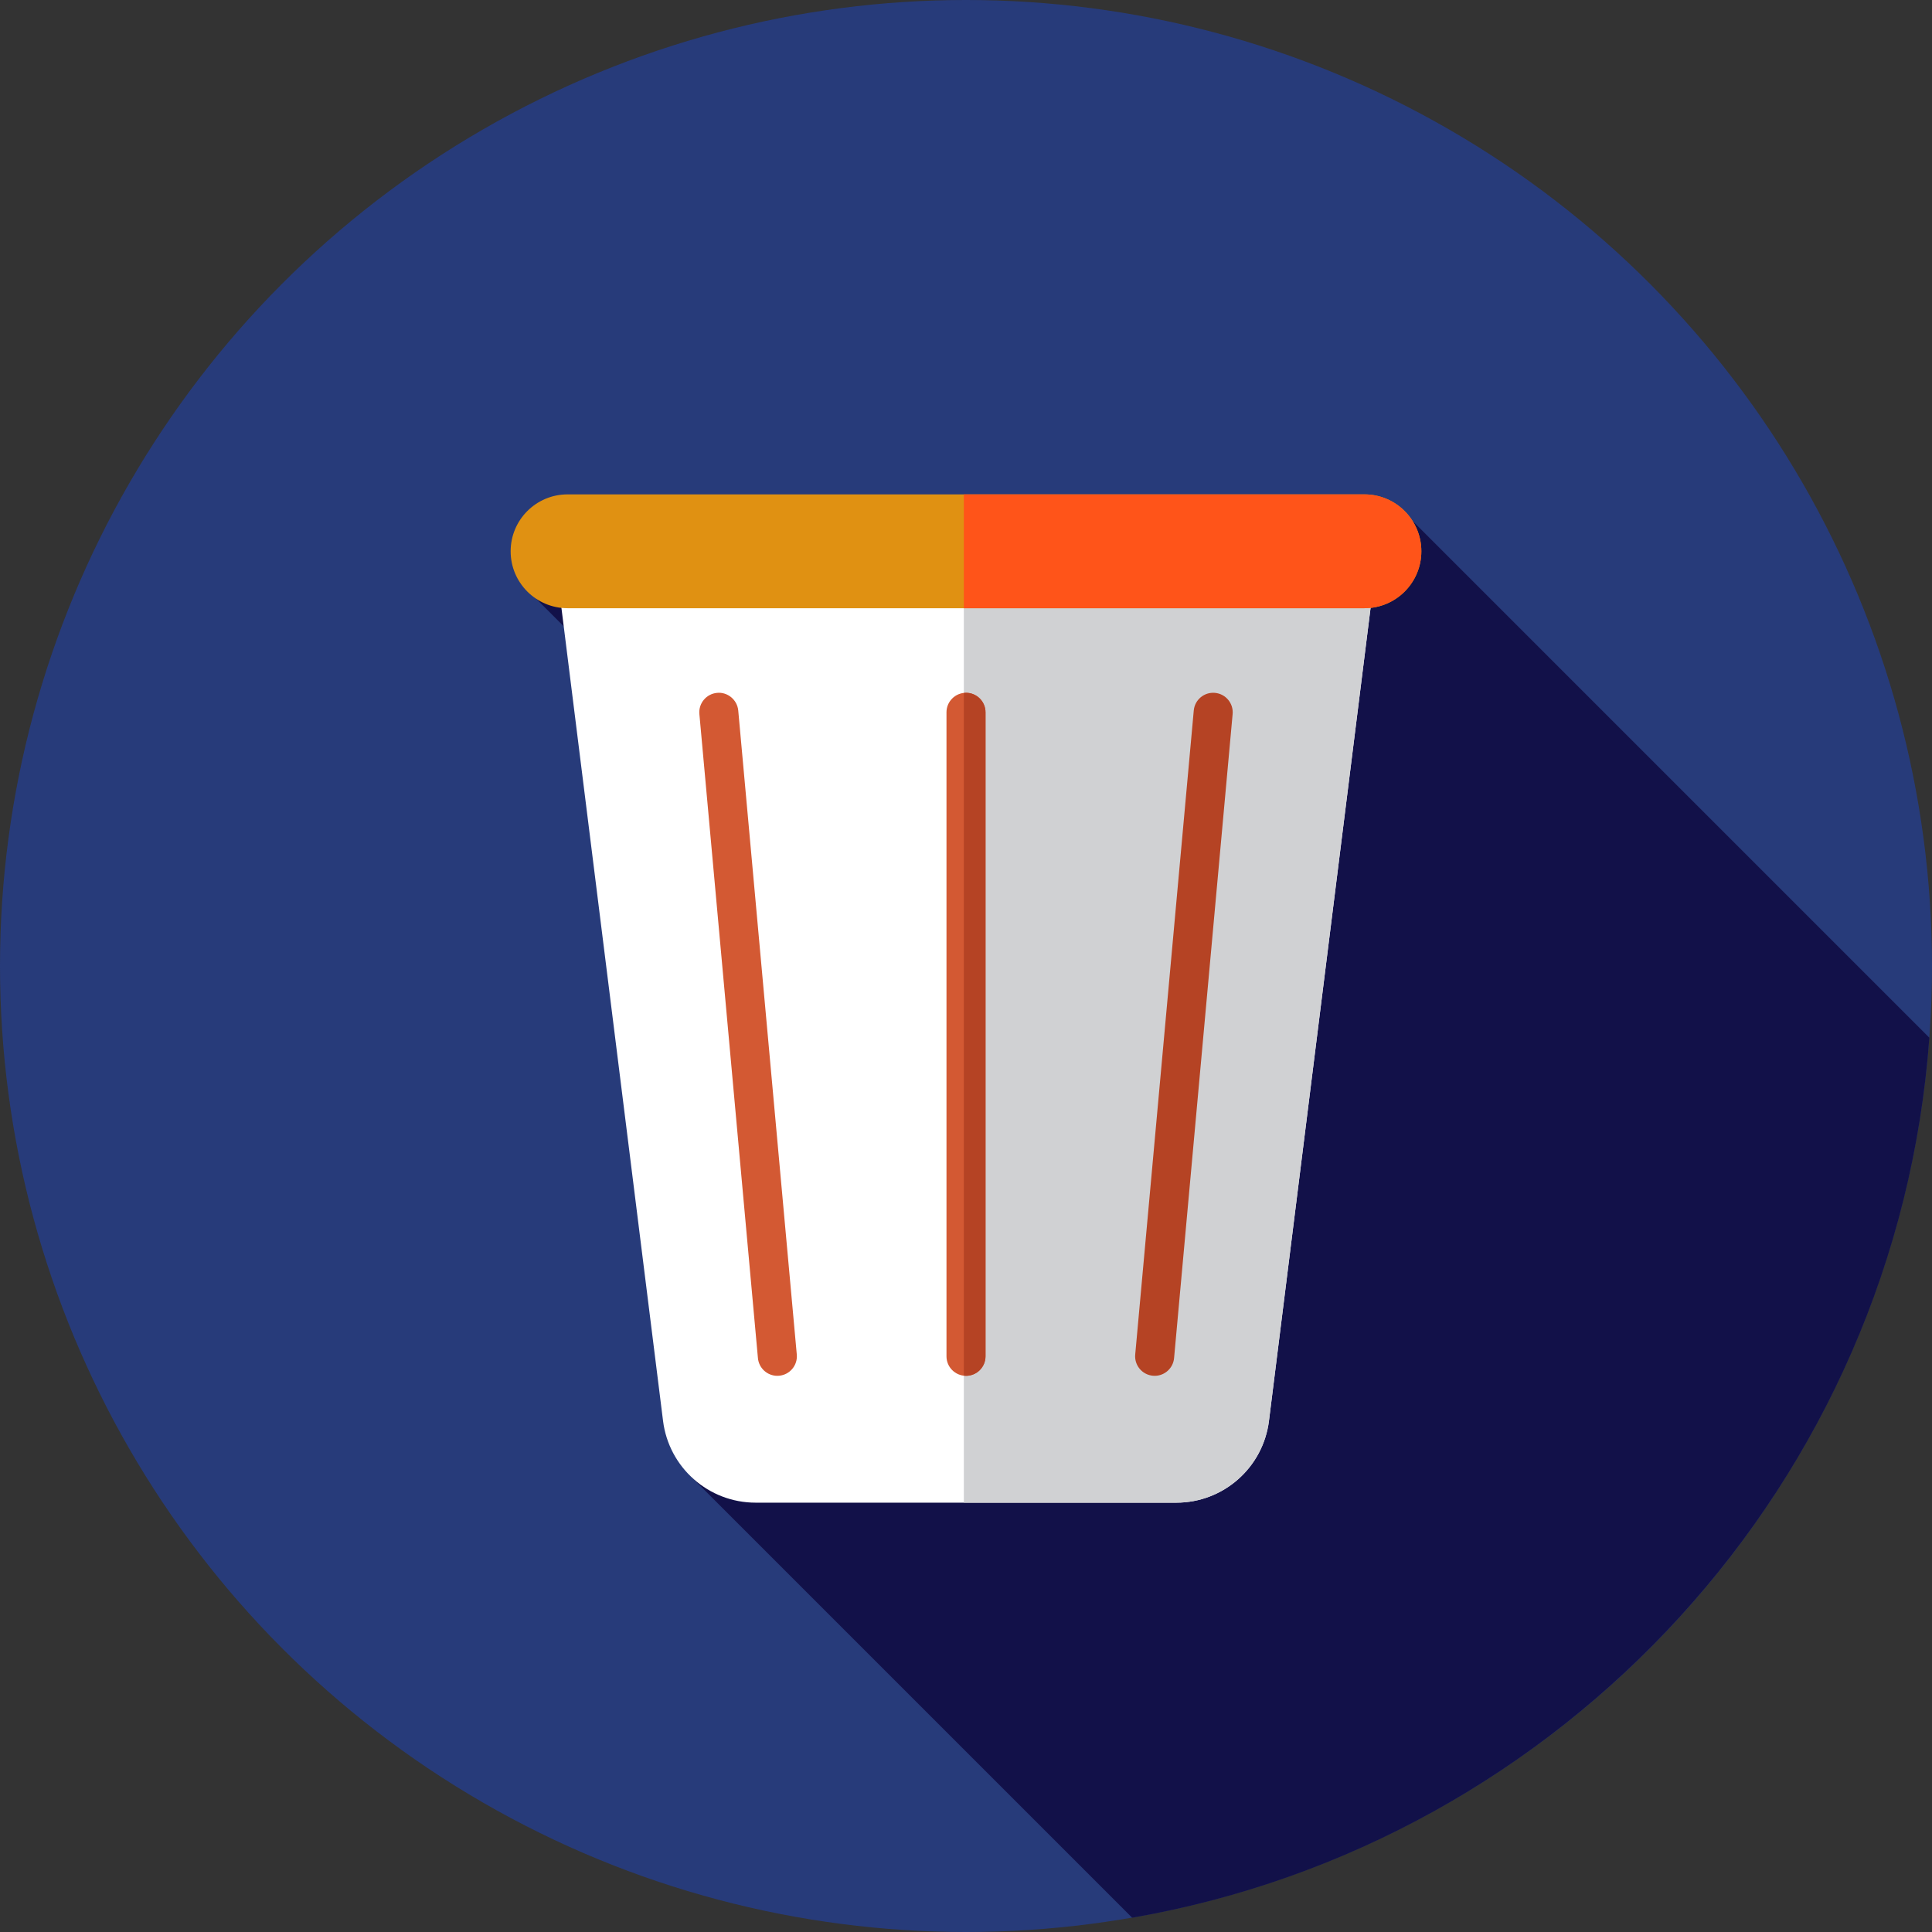
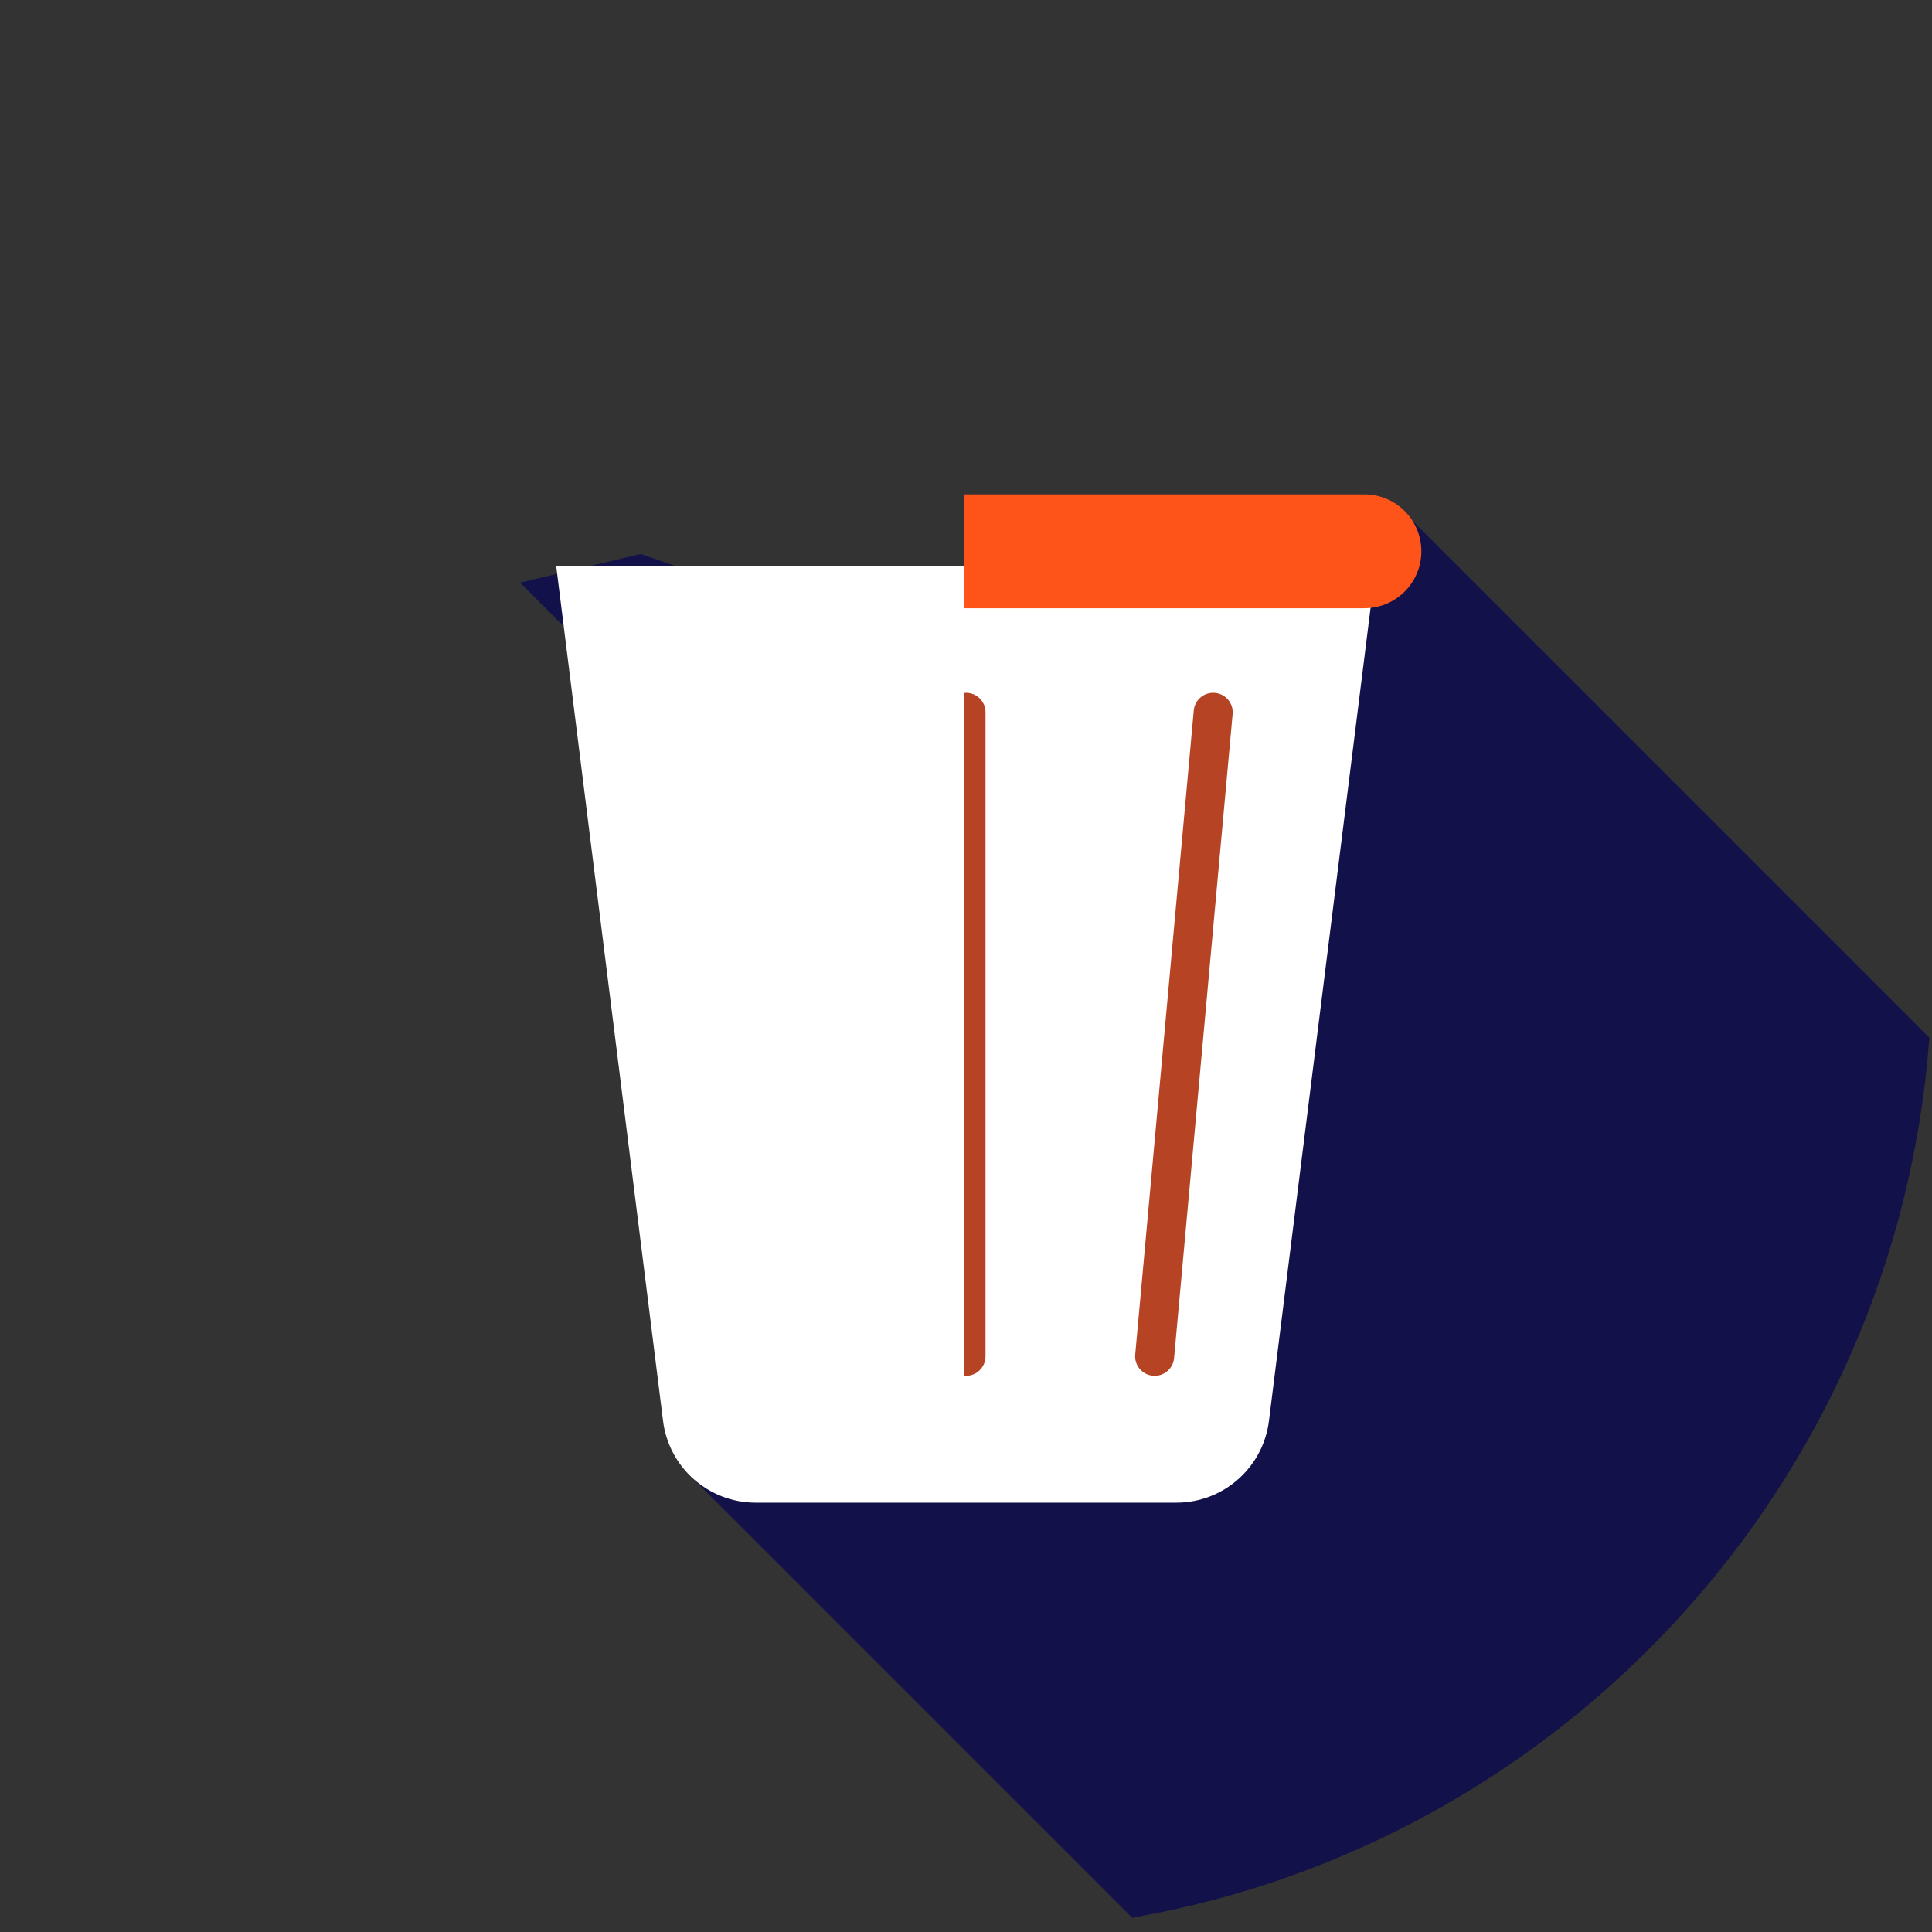
<svg xmlns="http://www.w3.org/2000/svg" height="800px" width="800px" version="1.1" id="Layer_1" viewBox="0 0 512 512" xml:space="preserve">
  <rect x="0" y="0" width="512" height="512" fill="#333333" stroke="none" />
-   <circle style="fill:#273B7A;" cx="256" cy="256" r="256" />
  <path style="fill:#121149;" d="M300.03,508.214c114.312-19.818,202.624-115.44,211.268-233.21L374.31,138.016l-132.963,33.513  l-71.542-24.709l-31.985,7.578l133.648,133.648l-88.821,102.786L300.03,508.214z" />
  <path style="fill:#FFFFFF;" d="M200.259,398.222h111.483c12.474,0,22.995-9.288,24.543-21.666l28.32-226.576H147.394l28.322,226.576  C177.262,388.934,187.785,398.222,200.259,398.222z" />
-   <path style="fill:#D0D1D3;" d="M255.426,149.98v248.242h56.315c12.474,0,22.995-9.288,24.543-21.666l28.322-226.576H255.426z" />
-   <path style="fill:#E09112;" d="M361.589,161.185H150.411c-8.33,0-15.084-6.754-15.084-15.084l0,0c0-8.33,6.754-15.084,15.084-15.084  h211.178c8.33,0,15.084,6.754,15.084,15.084l0,0C376.673,154.431,369.919,161.185,361.589,161.185z" />
  <path style="fill:#FF5419;" d="M361.589,131.017H255.426v30.168h106.163c8.332,0,15.084-6.754,15.084-15.084  C376.673,137.769,369.919,131.017,361.589,131.017z" />
-   <path style="fill:#D35933;" d="M256,364.606c-2.857,0-5.172-2.315-5.172-5.172V188.768c0-2.857,2.315-5.172,5.172-5.172  s5.172,2.315,5.172,5.172v170.667C261.172,362.291,258.857,364.606,256,364.606z" />
  <path style="fill:#B54324;" d="M256,183.596c-0.197,0-0.383,0.036-0.574,0.059v180.895c0.191,0.021,0.378,0.059,0.574,0.059  c2.857,0,5.172-2.315,5.172-5.172V188.769C261.172,185.911,258.857,183.596,256,183.596z" />
-   <path style="fill:#D35933;" d="M206,364.606c-2.644,0-4.899-2.019-5.142-4.705l-15.515-170.667c-0.259-2.844,1.836-5.36,4.682-5.618  c2.789-0.283,5.358,1.836,5.618,4.682l15.515,170.667c0.259,2.844-1.836,5.36-4.682,5.618  C206.317,364.599,206.158,364.606,206,364.606z" />
  <path style="fill:#B54324;" d="M306,364.606c-0.159,0-0.315-0.007-0.474-0.022c-2.844-0.257-4.941-2.772-4.682-5.618l15.515-170.667  c0.257-2.846,2.77-4.944,5.618-4.682c2.844,0.257,4.941,2.772,4.682,5.618l-15.515,170.667  C310.899,362.587,308.643,364.606,306,364.606z" />
</svg>